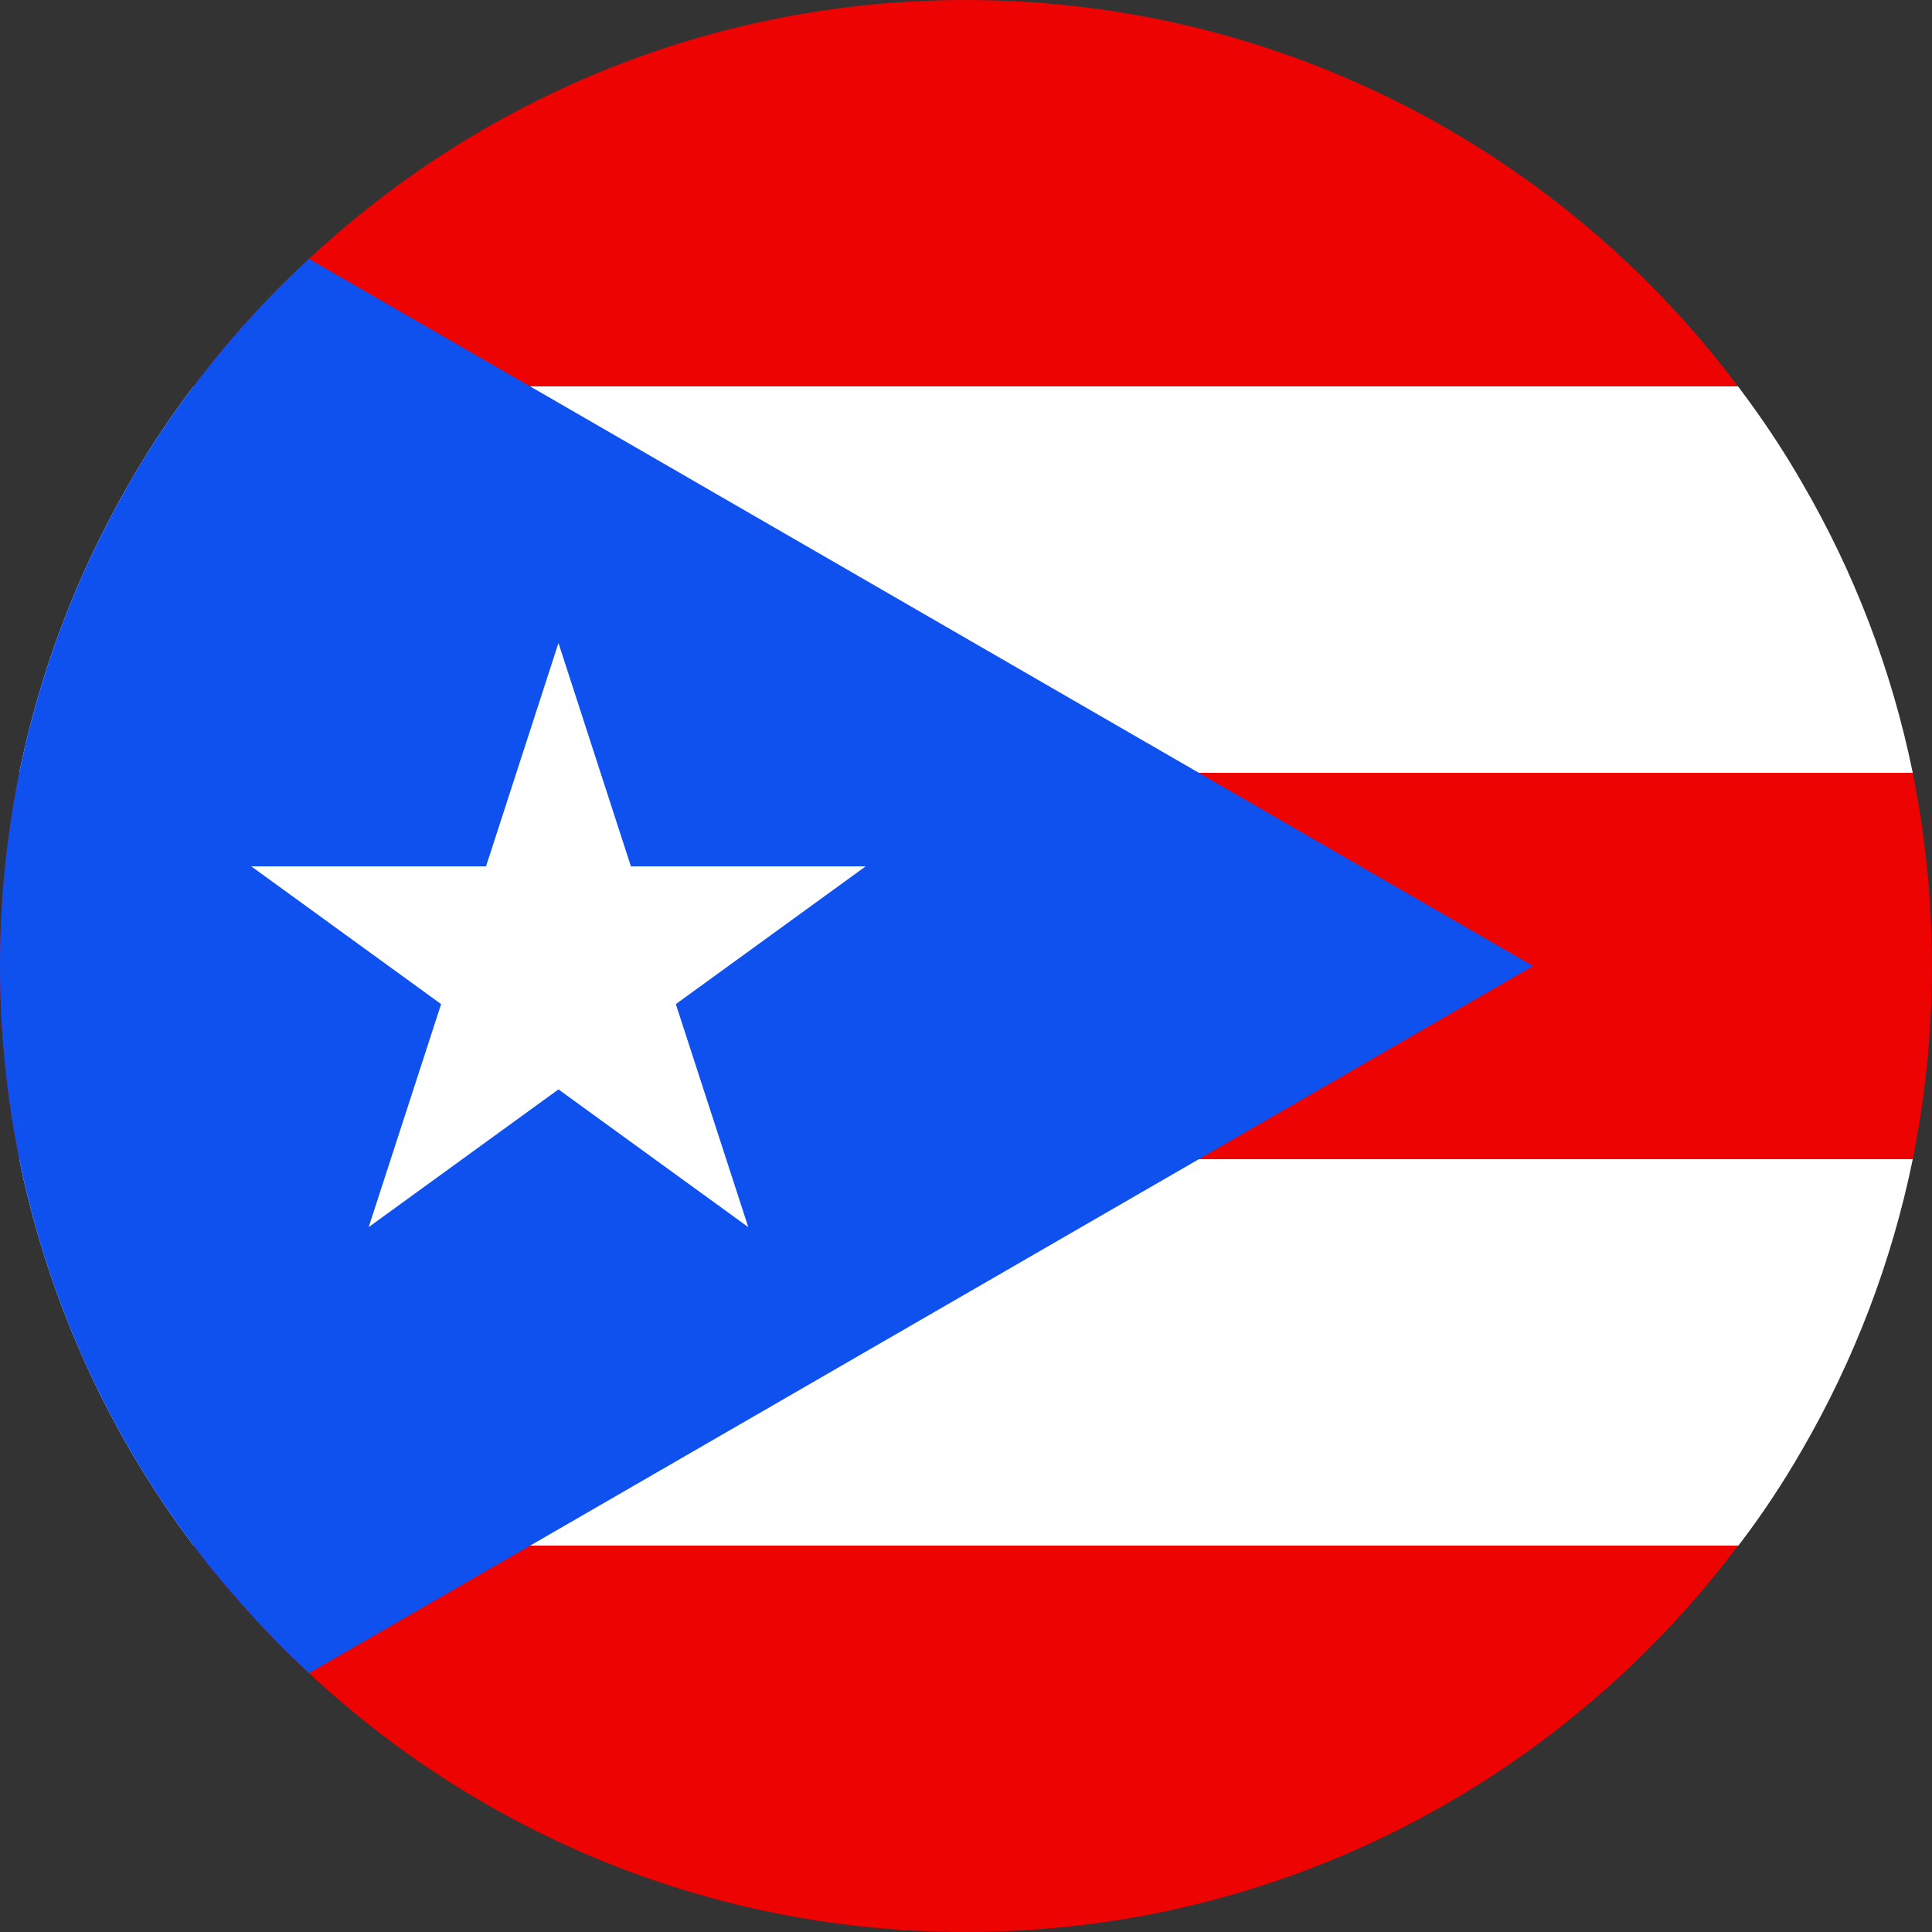
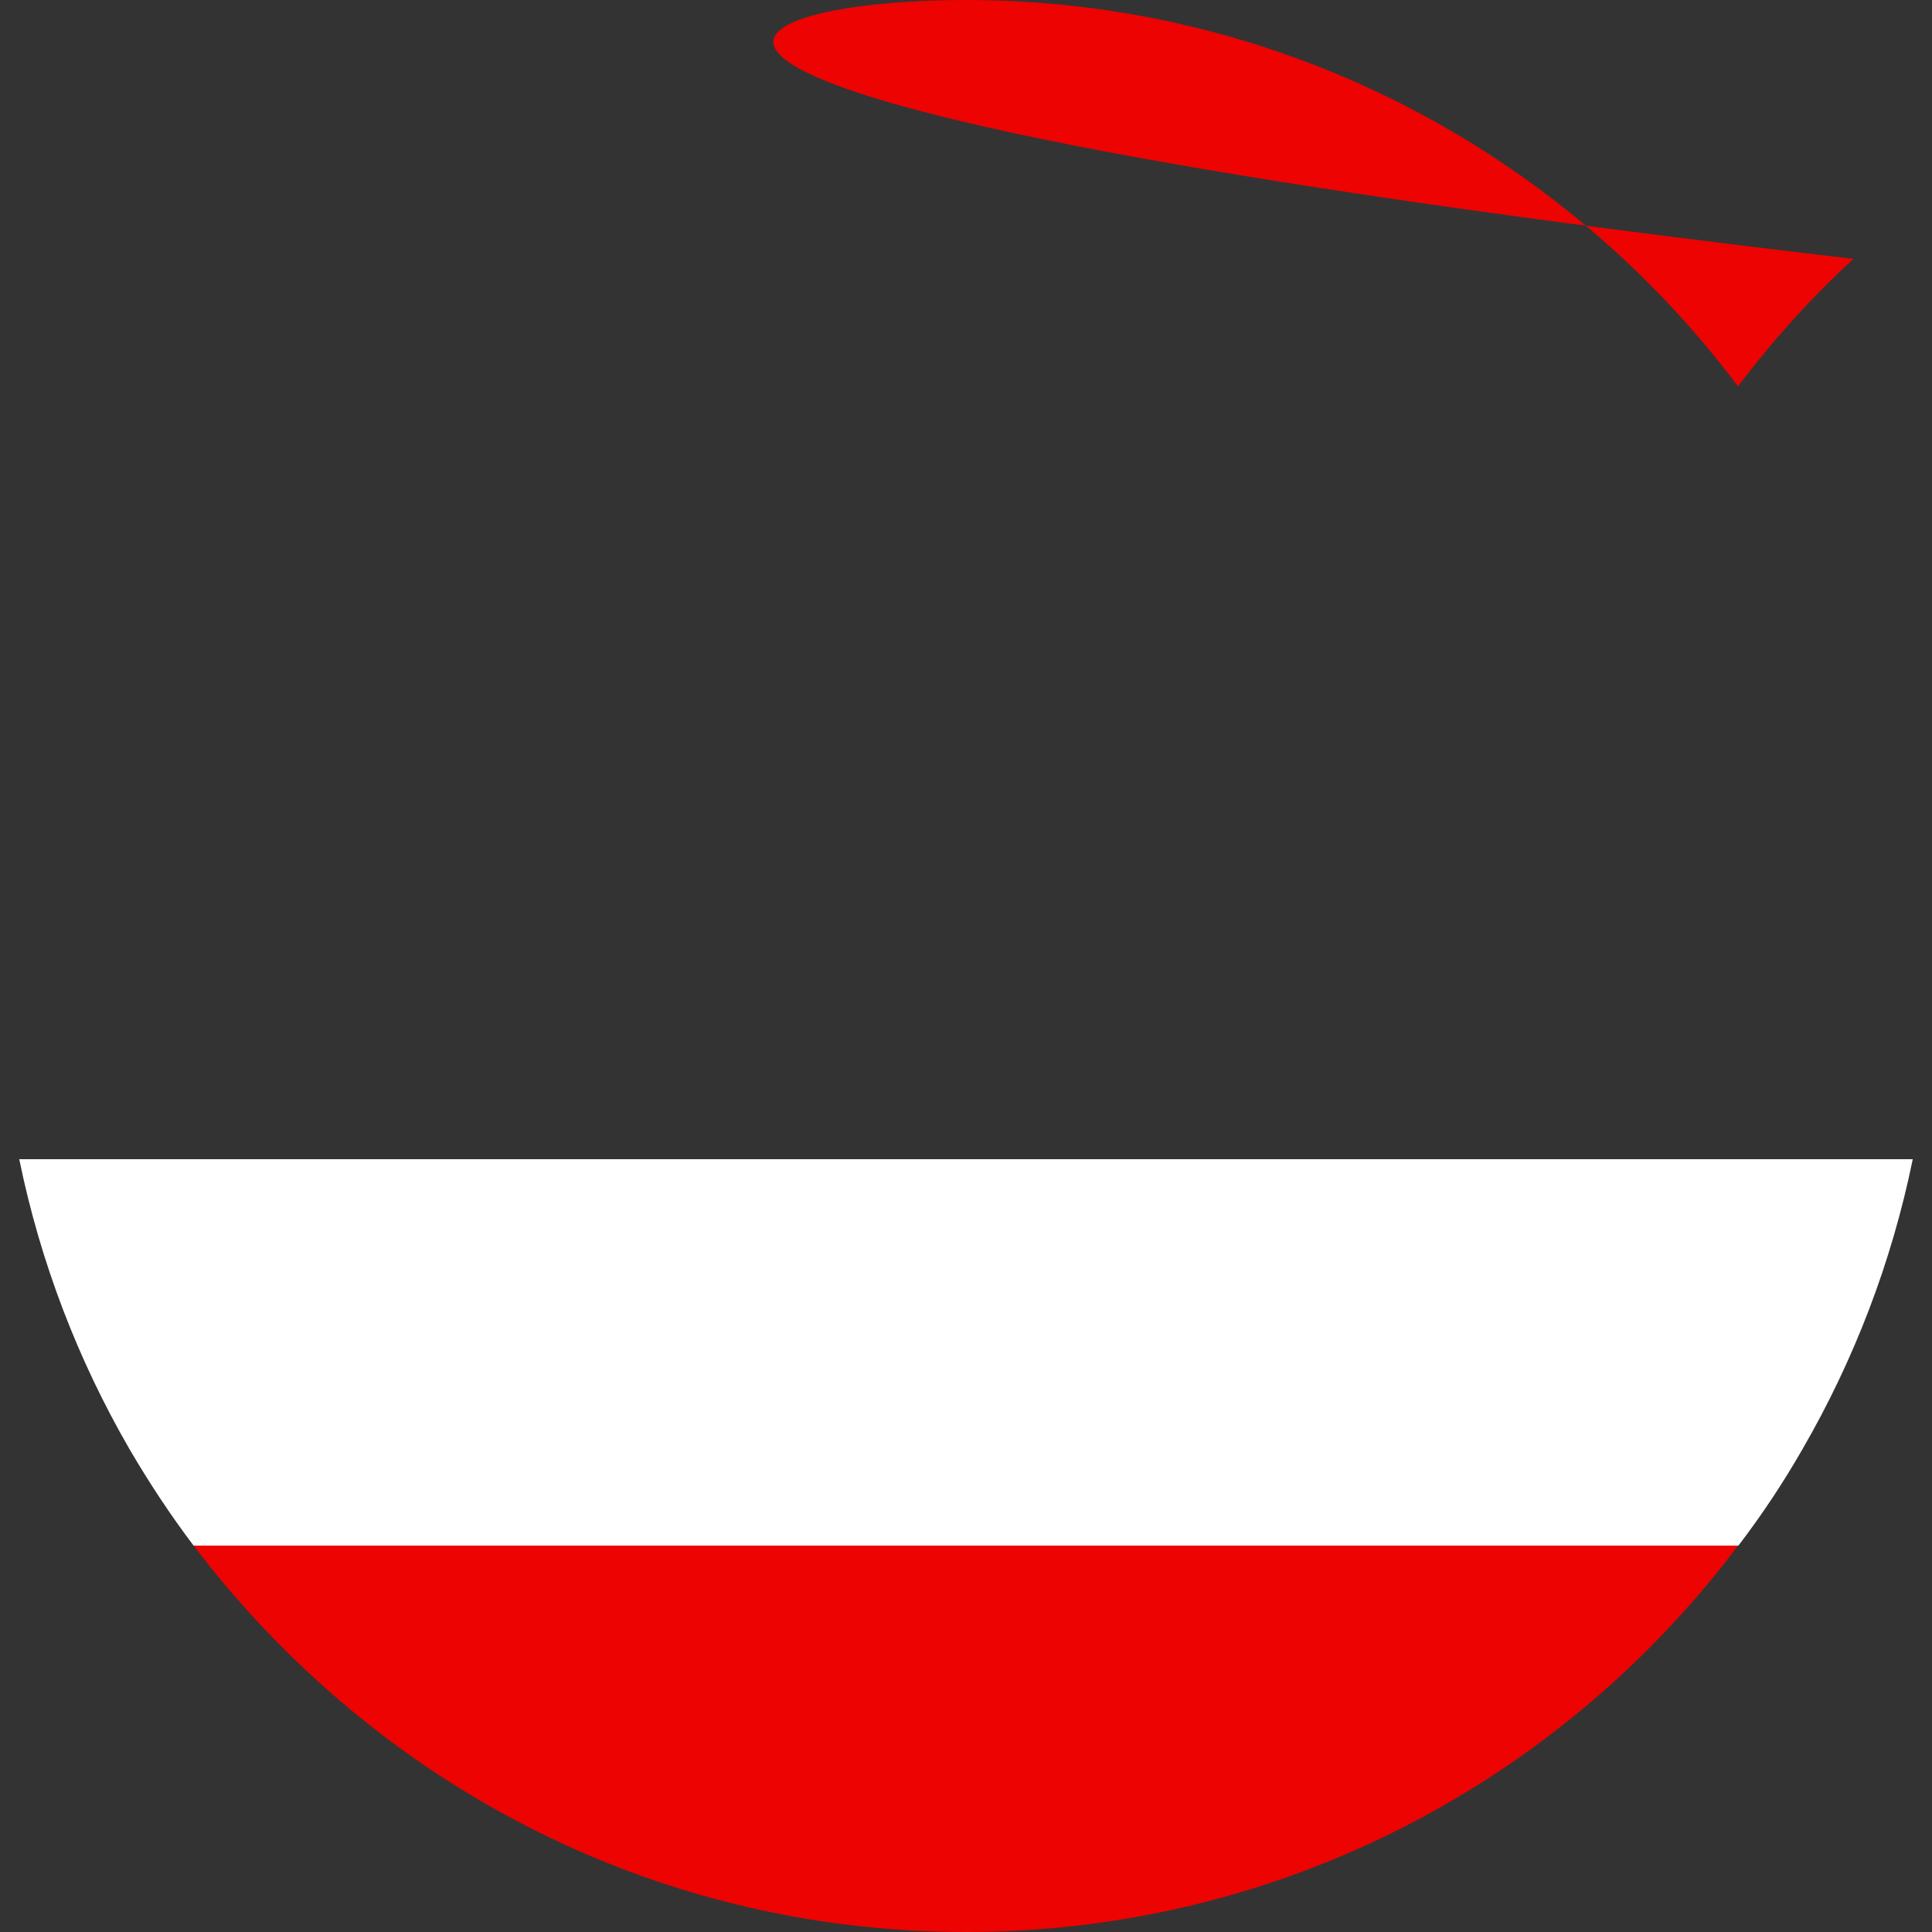
<svg xmlns="http://www.w3.org/2000/svg" version="1.1" id="Layer_1" x="0px" y="0px" viewBox="0 0 512 512" style="enable-background:new 0 0 512 512;" xml:space="preserve">
  <rect x="0" y="0" width="512" height="512" fill="#333333" stroke="none" />
  <style type="text/css">
	.st0{fill:#EC0302;}
	.st1{fill:#FFFFFF;}
	.st2{fill:#0F51EE;}
</style>
  <g id="XMLID_2220_">
    <g id="XMLID_2222_">
      <g id="XMLID_2224_">
        <path id="XMLID_2229_" class="st0" d="M460.6,409.6C414,471.7,339.6,512,256,512c-67.2,0-128.4-26-174.1-68.6     c-11.1-10.3-21.4-21.7-30.6-33.8H460.6z" />
        <path id="XMLID_2228_" class="st1" d="M506.9,307.2c-5.6,27.4-15.6,53.3-29.2,76.8c-5.1,8.9-10.8,17.5-17,25.6H51.3     c-6.2-8.2-11.8-16.7-17-25.6c-13.6-23.5-23.6-49.4-29.2-76.8H506.9z" />
-         <path id="XMLID_2227_" class="st0" d="M512,256c0,17.5-1.8,34.7-5.1,51.2H5.1C1.8,290.7,0,273.5,0,256s1.8-34.7,5.1-51.2h501.8     C510.2,221.3,512,238.5,512,256z" />
-         <path id="XMLID_2226_" class="st1" d="M506.9,204.8H5.1c5.6-27.4,15.6-53.3,29.2-76.8c5.1-8.9,10.8-17.5,17-25.6h409.3     c6.2,8.2,11.9,16.7,17,25.6C491.3,151.5,501.3,177.4,506.9,204.8z" />
-         <path id="XMLID_2225_" class="st0" d="M460.6,102.4H51.3c9.2-12.2,19.4-23.5,30.6-33.8C127.6,26,188.8,0,256,0     C339.6,0,414,40.3,460.6,102.4z" />
+         <path id="XMLID_2225_" class="st0" d="M460.6,102.4c9.2-12.2,19.4-23.5,30.6-33.8C127.6,26,188.8,0,256,0     C339.6,0,414,40.3,460.6,102.4z" />
      </g>
-       <path id="XMLID_2223_" class="st2" d="M406.3,256l-88.6,51.2L140.5,409.6l-58.6,33.8c-11.1-10.3-21.4-21.7-30.6-33.8    c-6.2-8.2-11.8-16.7-17-25.6c-13.6-23.5-23.6-49.4-29.2-76.8C1.8,290.7,0,273.5,0,256s1.8-34.7,5.1-51.2    c5.6-27.4,15.6-53.3,29.2-76.8c5.1-8.9,10.8-17.5,17-25.6c9.2-12.2,19.4-23.5,30.6-33.8l58.6,33.8l177.2,102.4L406.3,256z" />
    </g>
-     <polygon id="XMLID_2221_" class="st1" points="148,170.4 167.2,229.6 229.4,229.6 179.1,266.1 198.3,325.2 148,288.7 97.7,325.2    116.9,266.1 66.6,229.6 128.8,229.6  " />
  </g>
</svg>